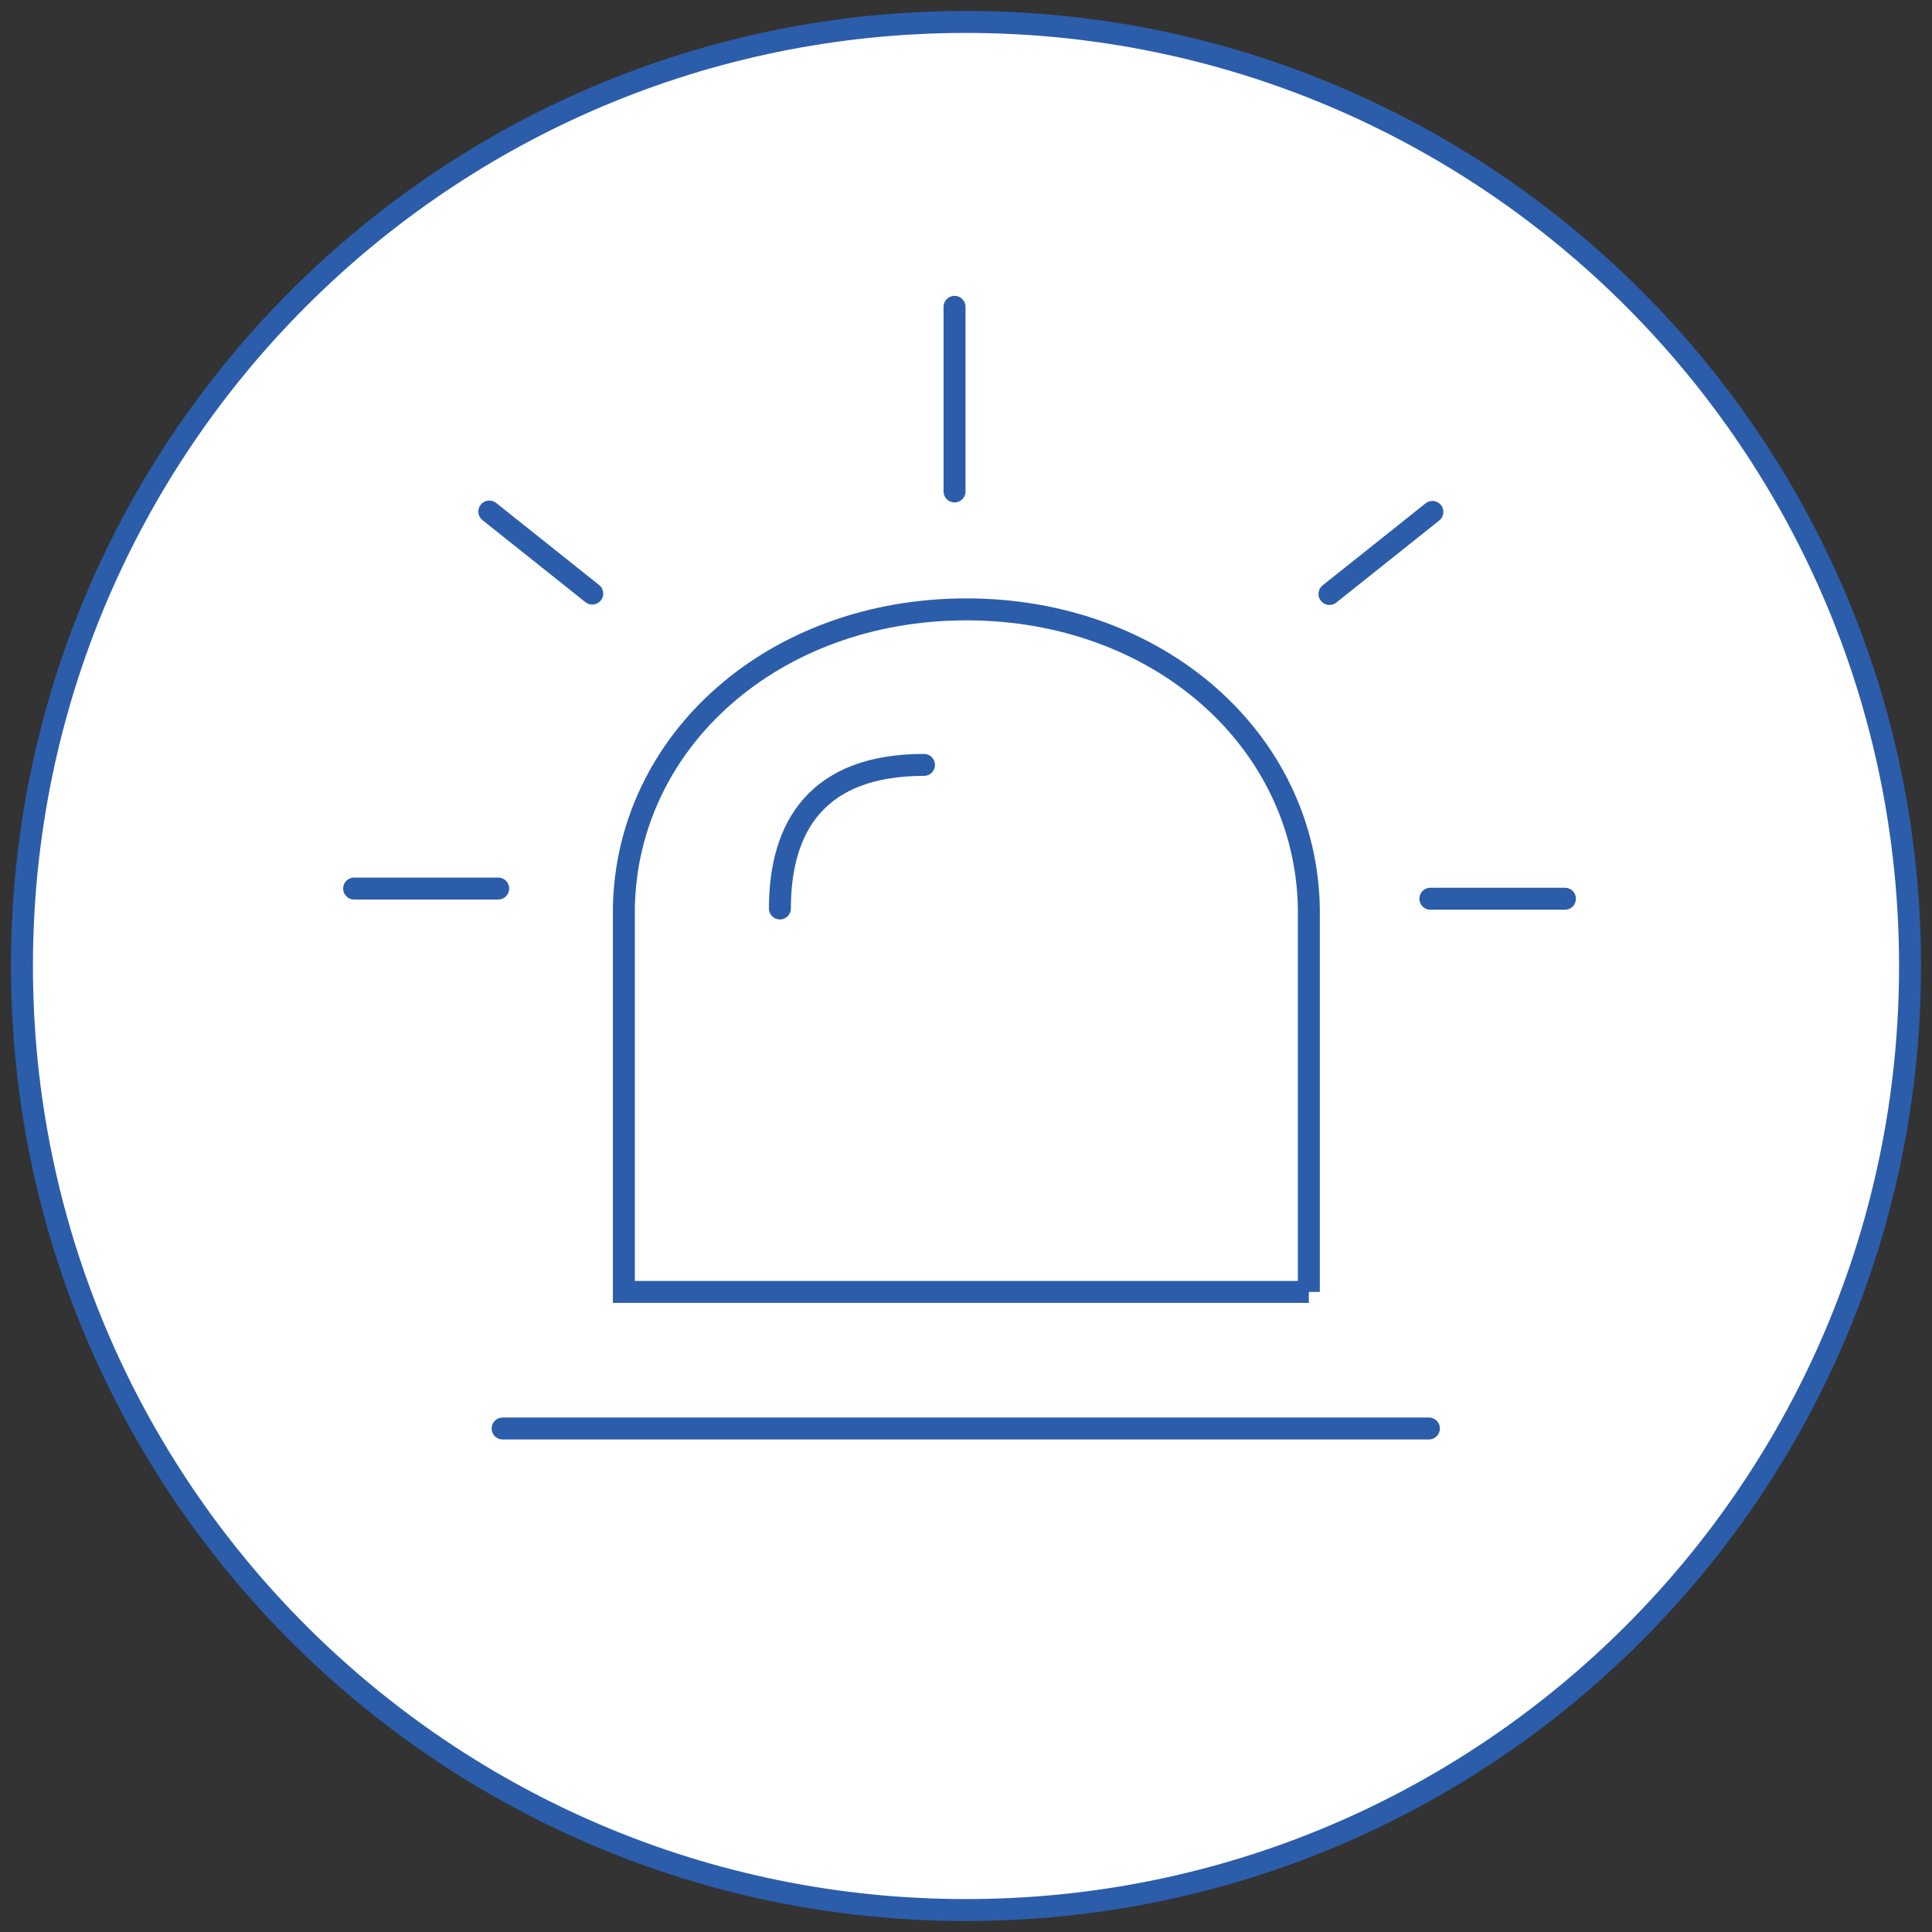
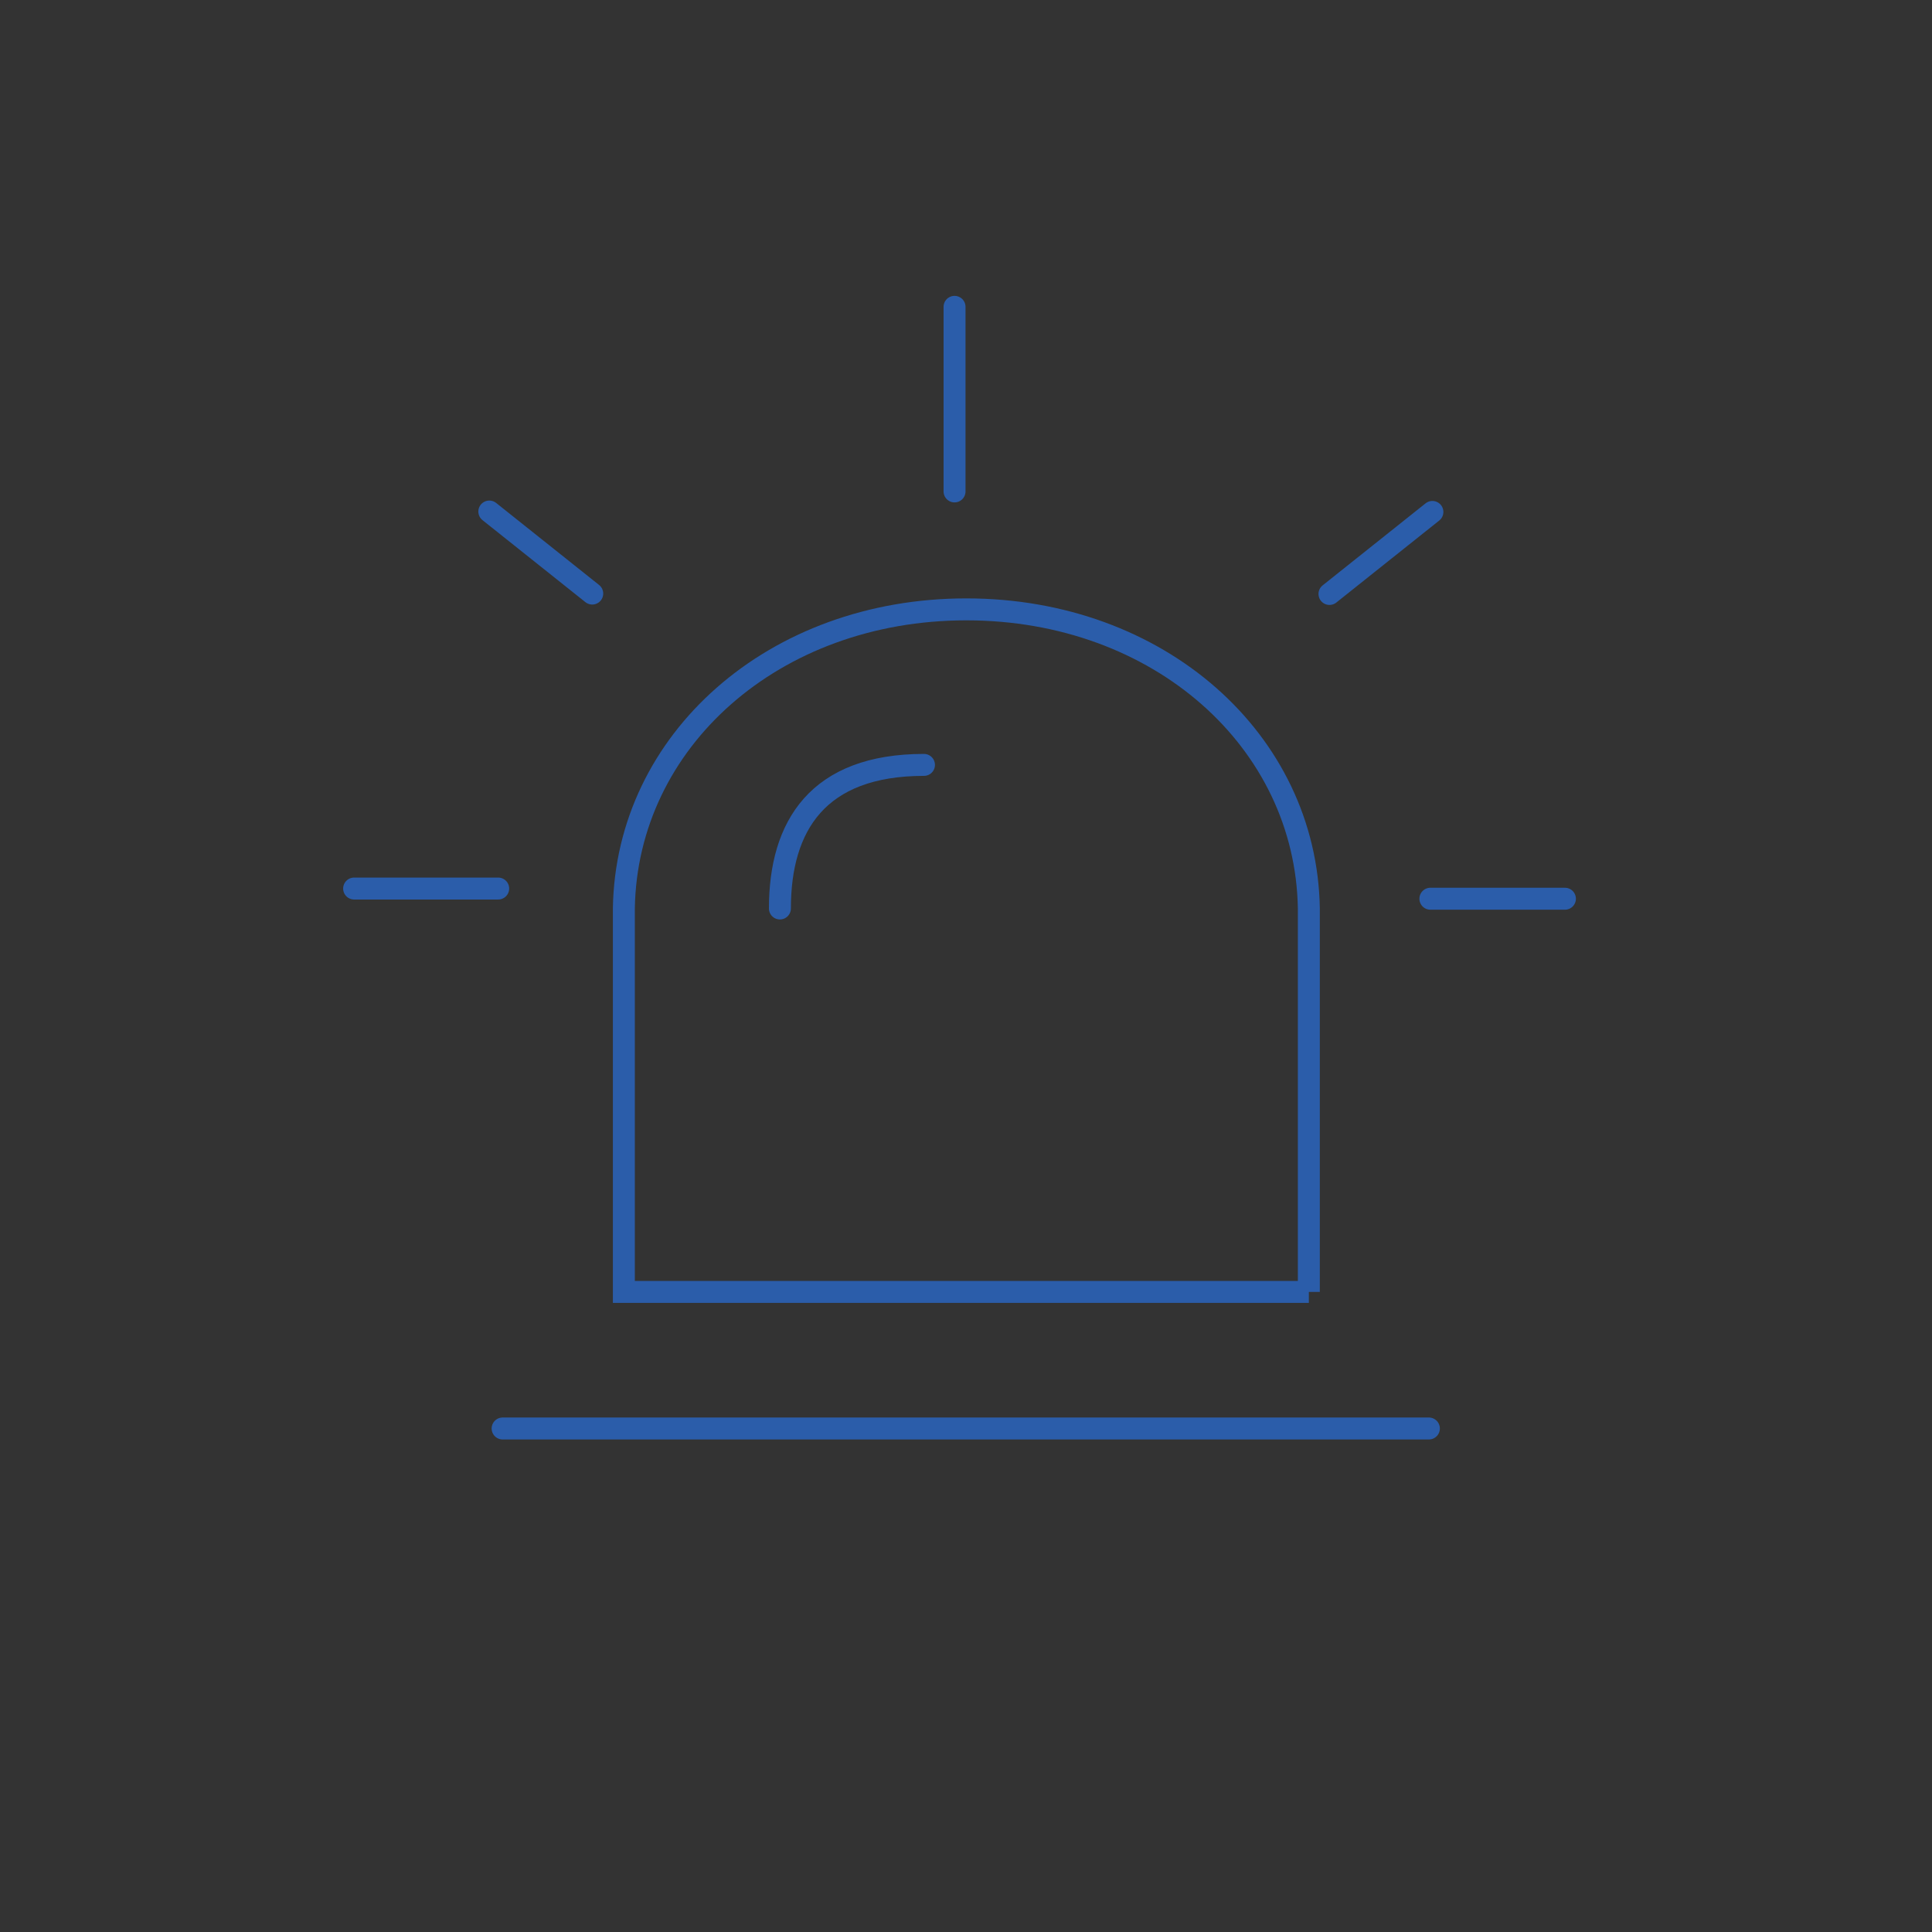
<svg xmlns="http://www.w3.org/2000/svg" version="1.1" x="0px" y="0px" width="80px" height="80px" viewBox="0 0 44 44" style="enable-background:new 0 0 44 44;" xml:space="preserve">
  <rect x="0" y="0" width="44" height="44" fill="#333333" stroke="none" />
  <g id="KREISE">
</g>
  <g id="LINIEN">
</g>
  <g id="FLÄCHEN">
-     <path style="fill:#FFFFFF;stroke:#2B5DAA;stroke-width:0.5;stroke-linecap:round;stroke-linejoin:round;stroke-miterlimit:10;" d="   M22,43.5c11.874,0,21.5-9.625,21.5-21.5c0-11.874-9.626-21.5-21.5-21.5C10.126,0.5,0.5,10.126,0.5,22   C0.5,33.875,10.126,43.5,22,43.5L22,43.5z" />
    <g>
      <g>
        <path style="fill:none;stroke:#2B5DAA;stroke-width:0.5;stroke-linecap:round;stroke-miterlimit:10;" d="M29.808,29.423l0-8.735     c-0.063-3.819-3.413-6.81-7.8-6.81c-4.387,0-7.737,2.99-7.8,6.807v8.737H29.808L29.808,29.423z M11.447,32.533h21.095      M21.043,17.42c-2.416,0-3.281,1.387-3.281,3.27 M32.576,20.468h3.064 M11.346,20.236l-3.281,0 M21.739,11.192V6.988      M13.488,13.518l-2.344-1.868 M30.278,13.527l2.344-1.868" />
      </g>
    </g>
  </g>
</svg>